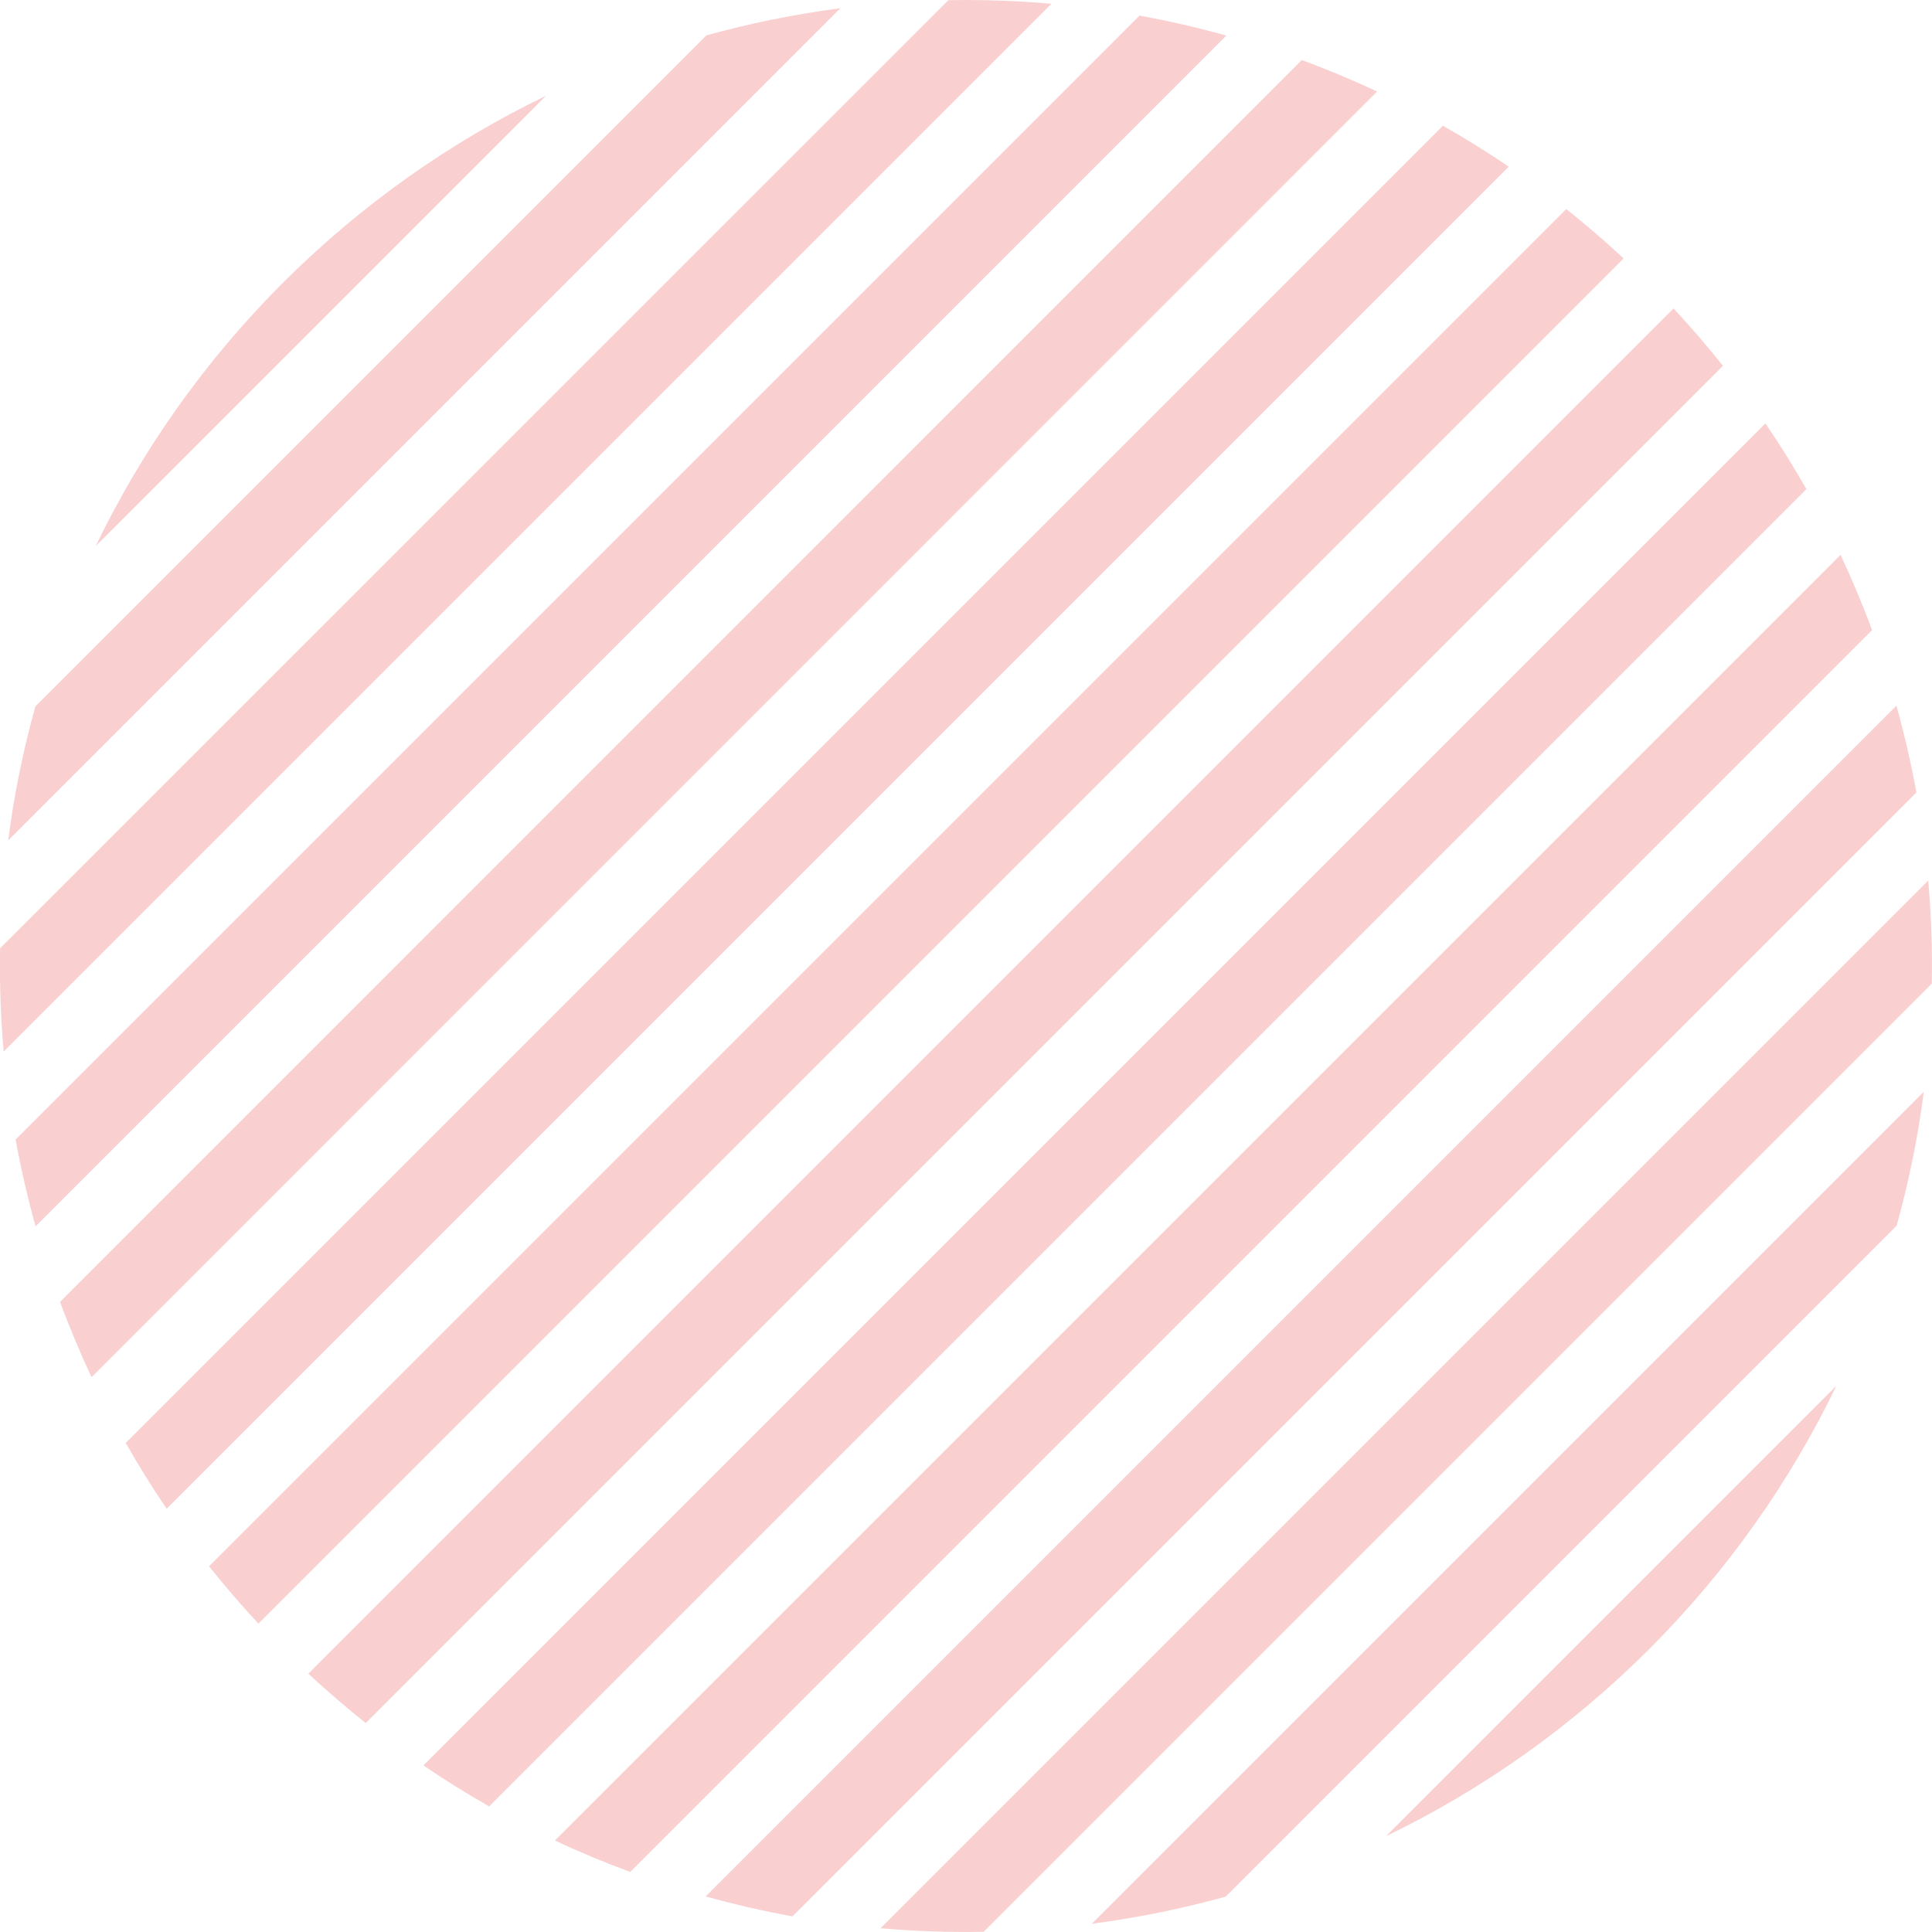
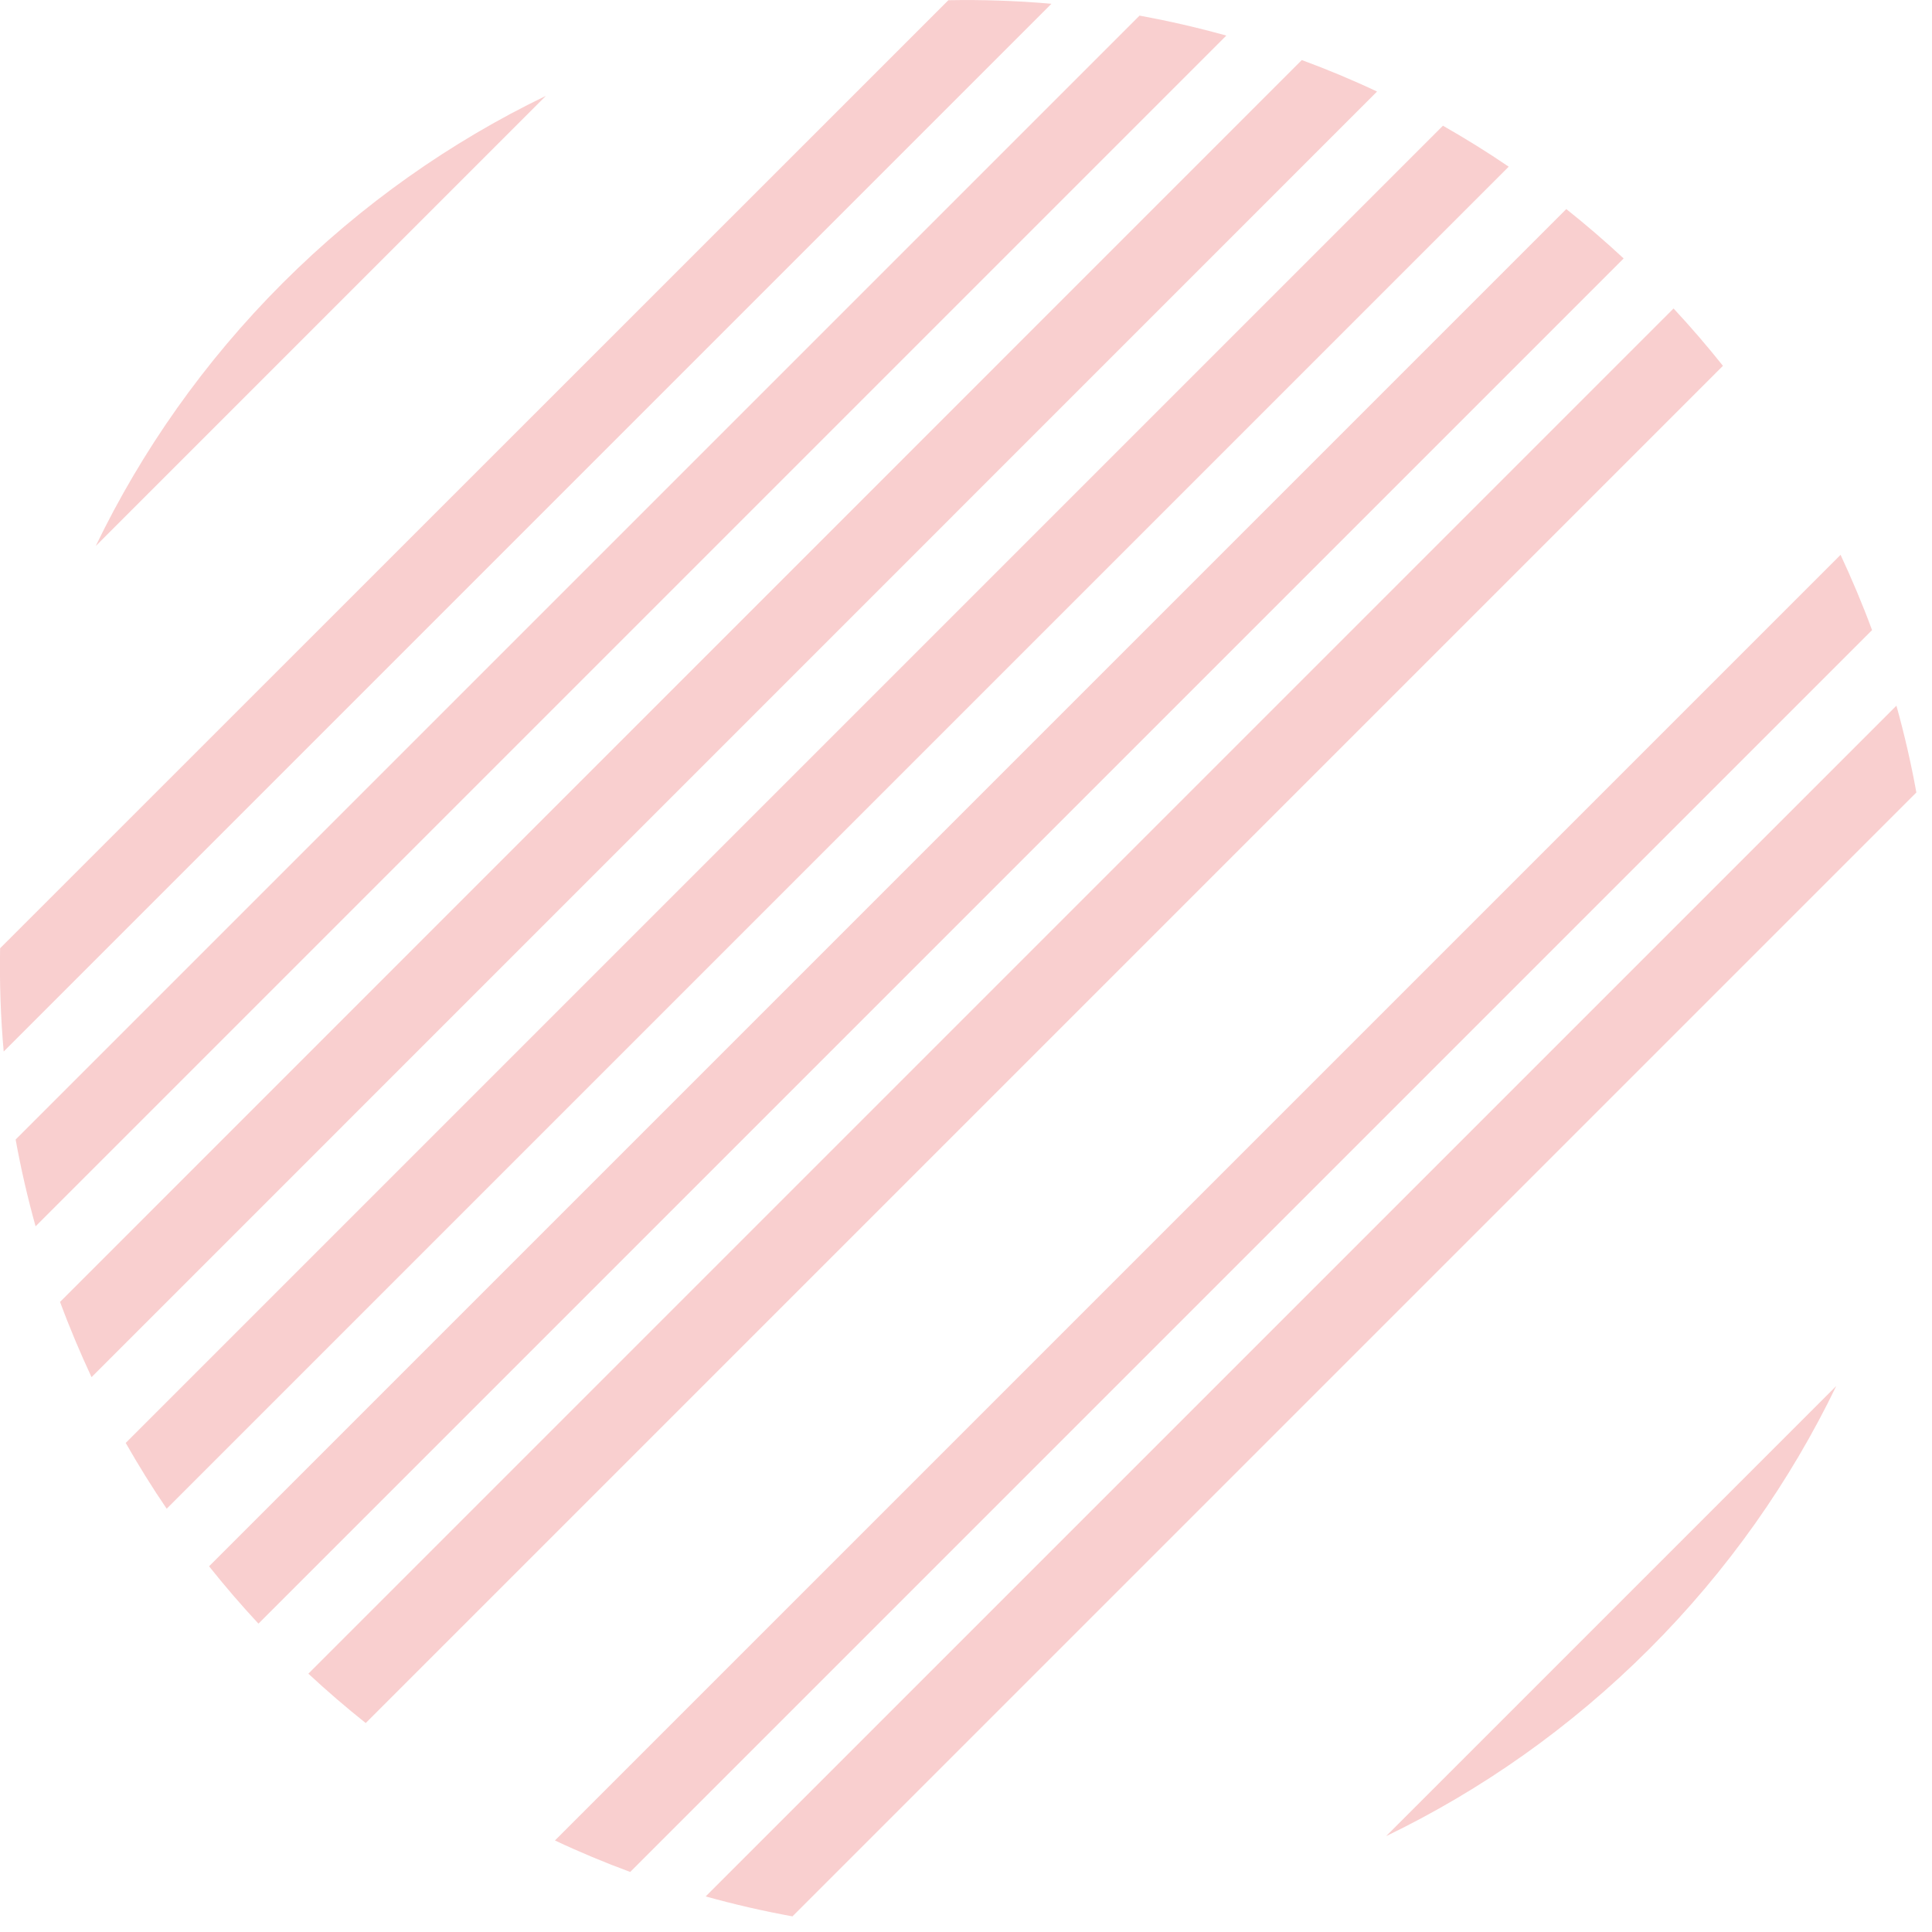
<svg xmlns="http://www.w3.org/2000/svg" id="_レイヤー_2" data-name="レイヤー 2" viewBox="0 0 179.19 179.19">
  <defs>
    <style>
      .cls-1 {
        fill: #f9cfcf;
      }
    </style>
  </defs>
  <g id="design">
    <g>
      <path class="cls-1" d="M8.89,50.63L50.63,8.89c-8.82,4.26-17.08,10.04-24.4,17.35-7.31,7.31-13.09,15.58-17.35,24.4Z" />
-       <path class="cls-1" d="M3.28,65.52c-1.14,4.09-1.98,8.24-2.52,12.42L77.94.76c-4.18.55-8.33,1.39-12.42,2.52L3.28,65.52Z" />
      <path class="cls-1" d="M.35,97.52L97.52.35c-3.18-.28-6.37-.39-9.56-.33L.01,87.95c-.06,3.19.05,6.38.33,9.56Z" />
      <path class="cls-1" d="M1.45,105.69c.49,2.71,1.11,5.39,1.85,8.05L113.74,3.3c-2.66-.74-5.35-1.36-8.05-1.85L1.45,105.69Z" />
      <path class="cls-1" d="M5.57,120.75c.87,2.36,1.85,4.68,2.92,6.98L127.72,8.49c-2.29-1.08-4.62-2.05-6.98-2.92L5.57,120.75Z" />
      <path class="cls-1" d="M11.66,133.83c1.18,2.07,2.44,4.11,3.8,6.1L139.93,15.46c-1.99-1.36-4.03-2.62-6.1-3.8L11.66,133.83Z" />
      <path class="cls-1" d="M19.39,145.27c1.45,1.82,2.97,3.59,4.58,5.32L150.59,23.97c-1.73-1.61-3.5-3.13-5.32-4.58L19.39,145.27Z" />
      <path class="cls-1" d="M28.6,155.23c1.73,1.61,3.5,3.13,5.32,4.58l125.88-125.88c-1.45-1.82-2.97-3.59-4.58-5.32L28.6,155.23Z" />
-       <path class="cls-1" d="M39.27,163.74c1.99,1.36,4.03,2.62,6.1,3.8l122.17-122.17c-1.18-2.07-2.44-4.11-3.8-6.1l-124.47,124.47Z" />
      <path class="cls-1" d="M51.47,170.7c2.29,1.08,4.62,2.05,6.98,2.92l115.18-115.18c-.87-2.36-1.85-4.68-2.92-6.98l-119.23,119.23Z" />
      <path class="cls-1" d="M65.45,175.89c2.66.74,5.35,1.36,8.05,1.85l104.24-104.24c-.49-2.71-1.11-5.39-1.85-8.05l-110.44,110.44Z" />
-       <path class="cls-1" d="M81.67,178.84c3.18.28,6.37.39,9.56.33l87.94-87.94c.06-3.19-.05-6.38-.33-9.56l-97.17,97.17Z" />
-       <path class="cls-1" d="M101.26,178.43c4.18-.55,8.33-1.39,12.42-2.52l62.23-62.23c1.14-4.09,1.98-8.24,2.52-12.42l-77.18,77.18Z" />
      <path class="cls-1" d="M170.3,128.56l-41.74,41.74c8.82-4.26,17.08-10.04,24.4-17.35,7.31-7.31,13.09-15.58,17.35-24.4Z" />
    </g>
  </g>
</svg>